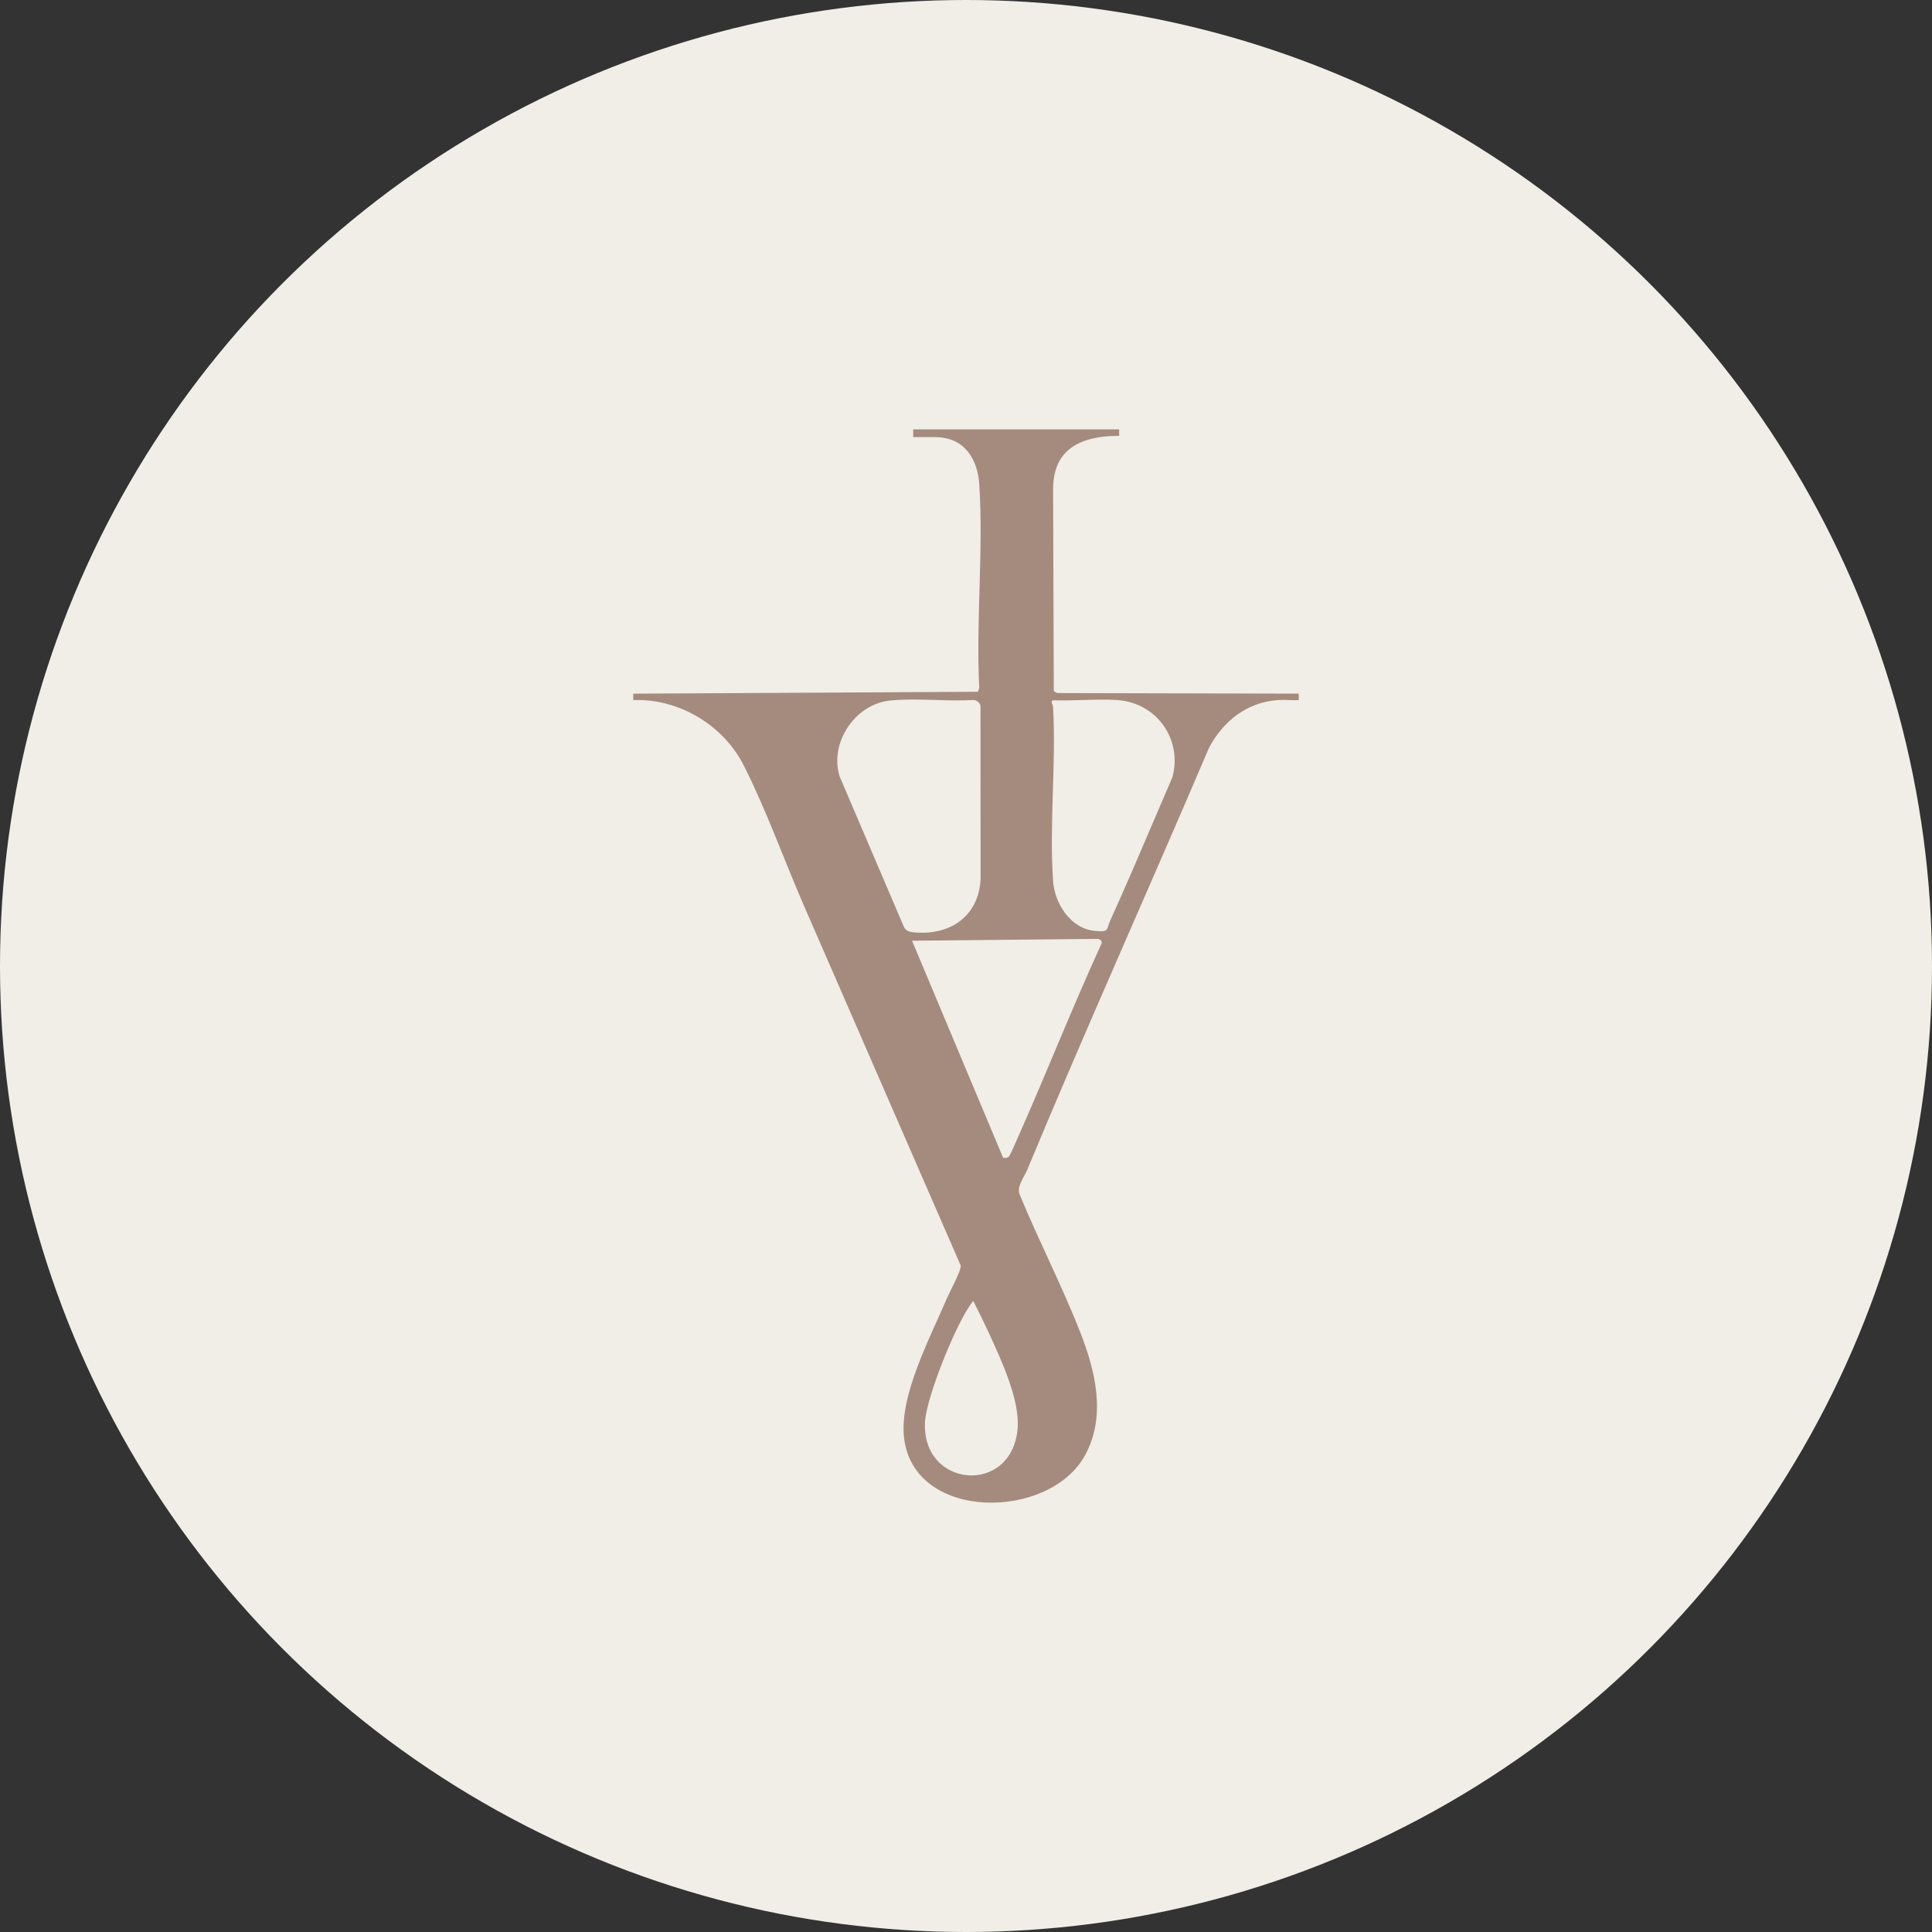
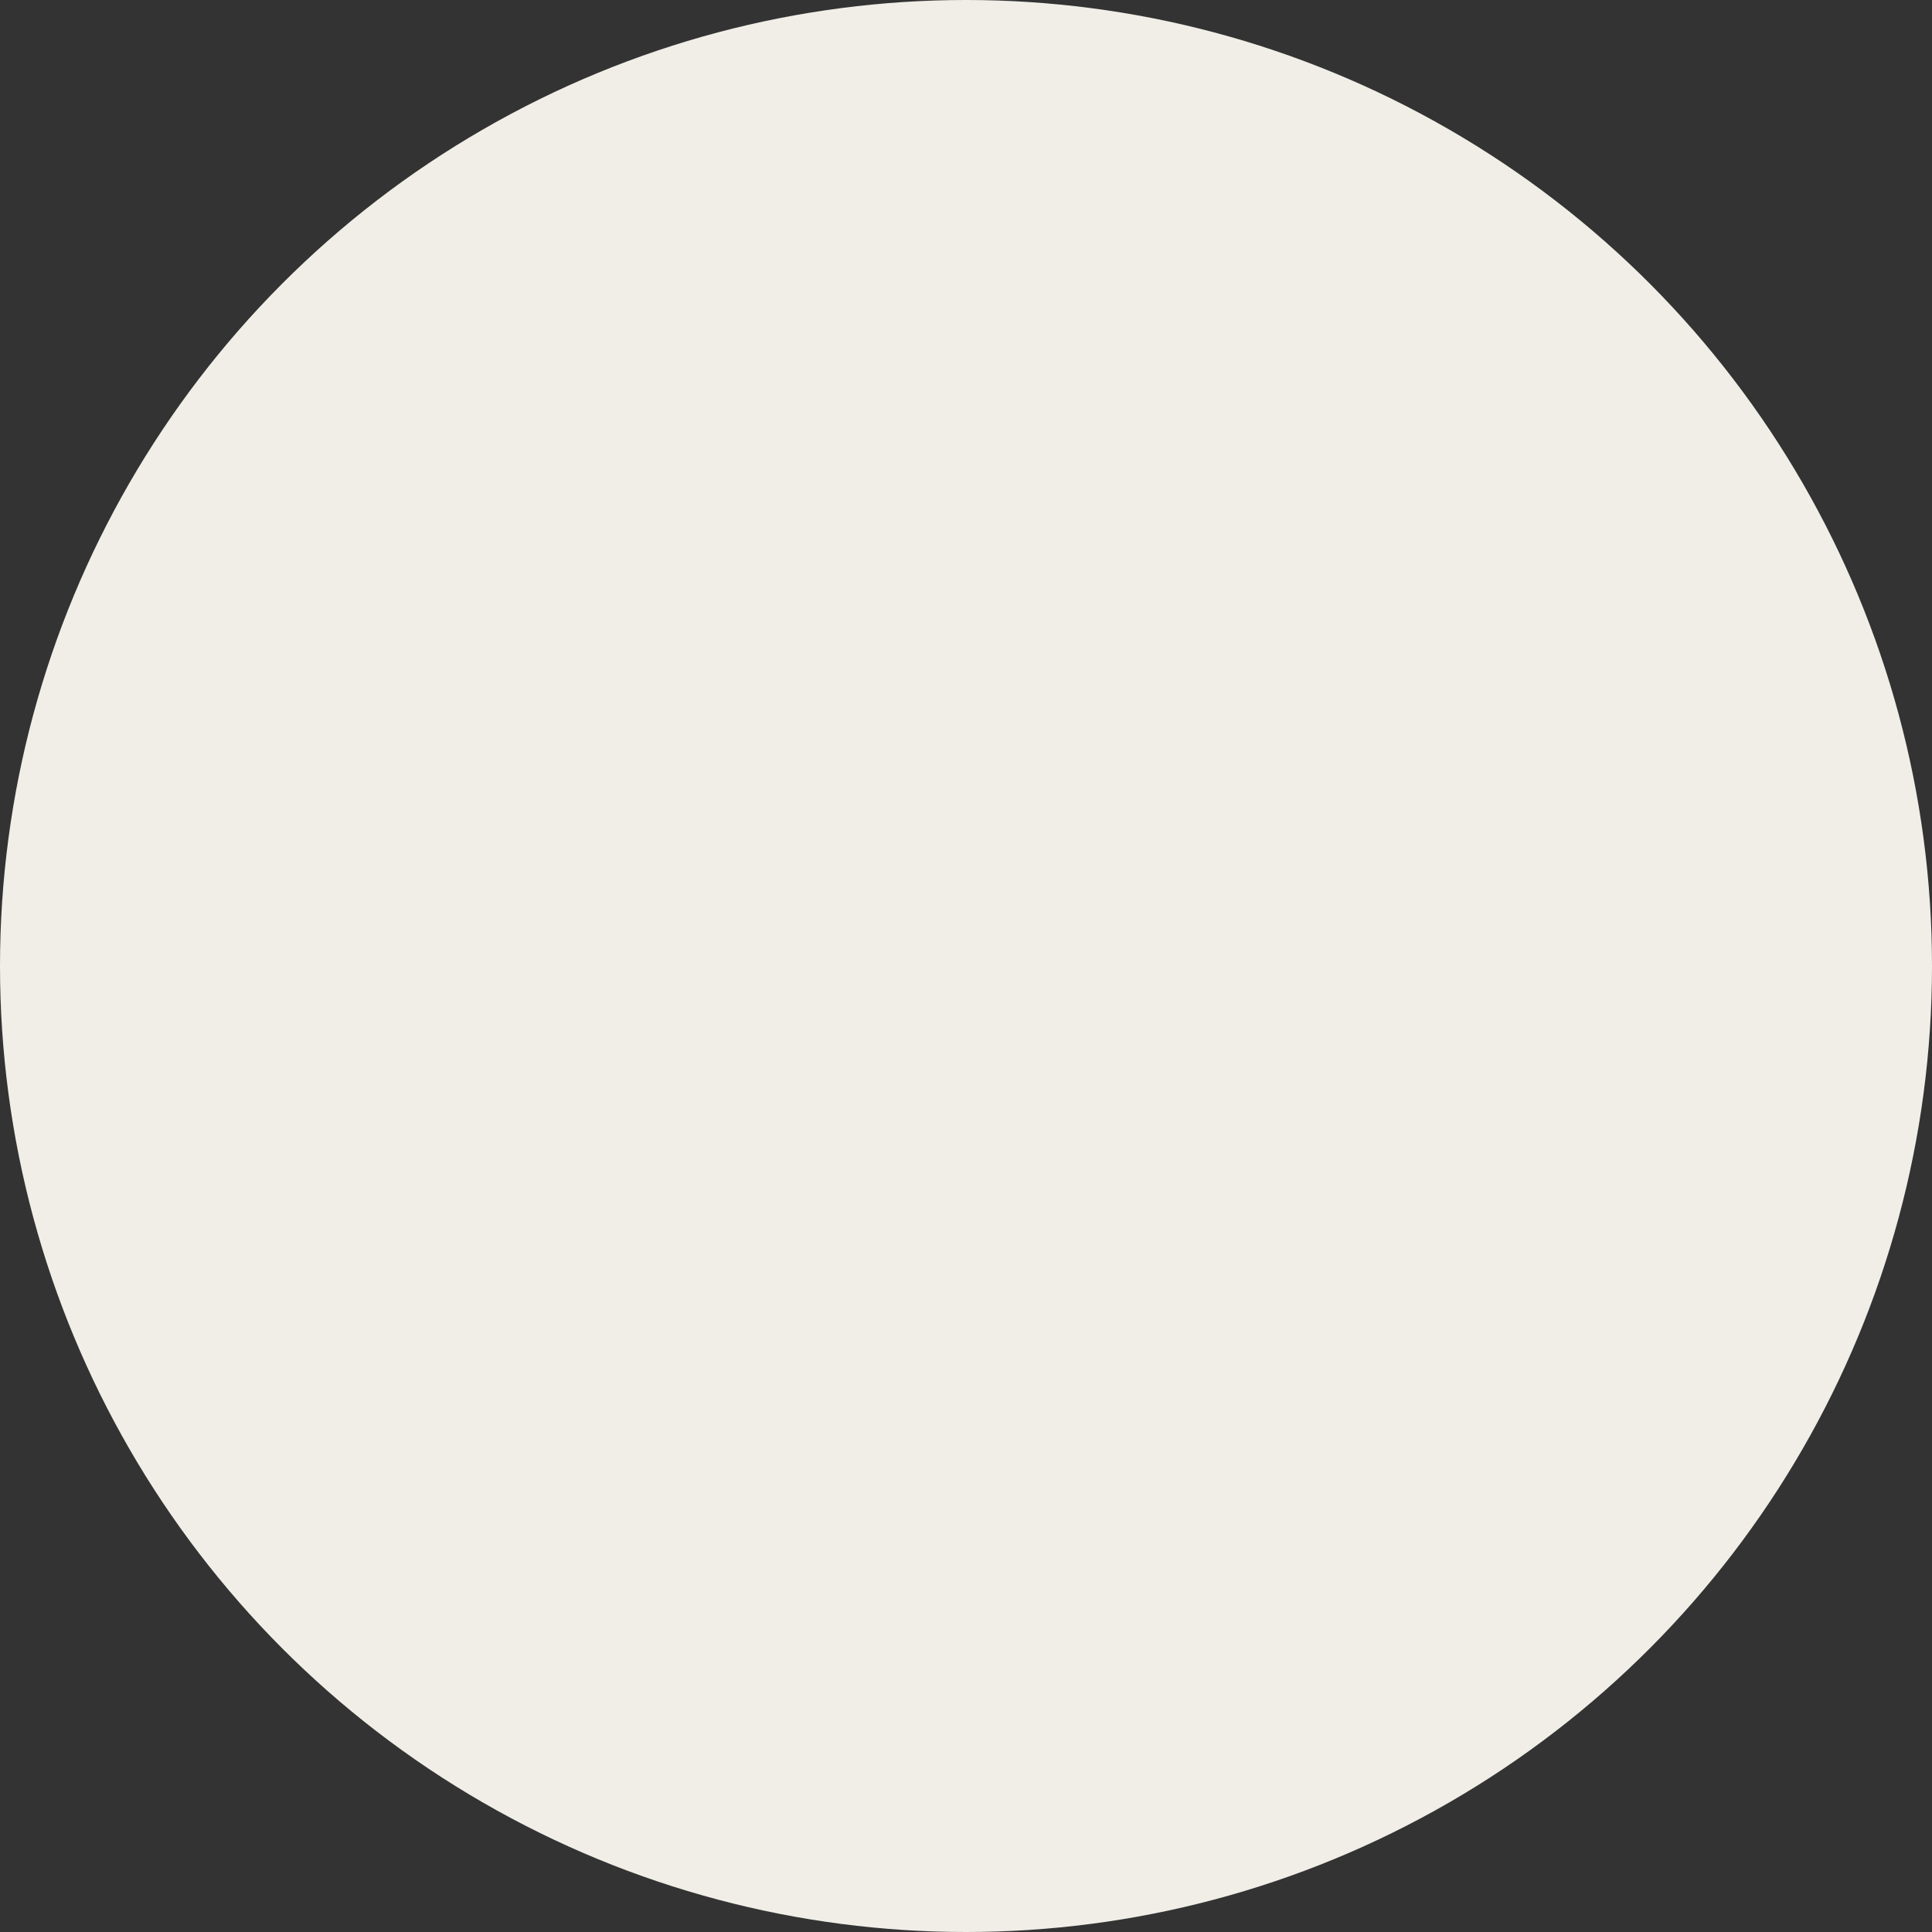
<svg xmlns="http://www.w3.org/2000/svg" width="180" height="180" viewBox="0 0 180 180" fill="none">
  <rect x="0" y="0" width="180" height="180" fill="#333333" stroke="none" />
  <circle cx="90" cy="90" r="90" fill="#F7F5EE" fill-opacity="0.961" />
-   <path fill-rule="evenodd" clip-rule="evenodd" d="M104.271 40.002V40.607C100.088 40.607 98.119 42.279 98.114 45.58L98.18 64.386L98.483 64.571L121 64.625V65.226C120.373 65.261 119.712 65.179 119.088 65.221C116.174 65.417 113.988 67.174 112.657 69.632C107.067 82.758 101.193 95.776 95.721 108.951C95.433 109.643 94.741 110.483 94.978 111.239C96.766 115.582 98.959 119.813 100.666 124.183C102.077 127.792 103.071 131.969 101.094 135.581C97.766 141.663 85.168 141.775 84.232 133.985C83.76 130.059 86.657 124.631 88.218 120.966C88.462 120.392 89.573 118.35 89.509 117.911L74.93 84.448C73.084 80.207 71.377 75.427 69.301 71.326C67.414 67.598 63.303 65.061 59 65.228V64.628L91.11 64.451L91.236 64.094C90.915 57.872 91.64 51.281 91.236 45.103C91.096 42.966 89.999 40.725 87.108 40.725H85.081V40.002H104.271ZM78.227 72.34C77.249 69.215 79.659 65.576 82.965 65.262V65.261C84.311 65.133 85.725 65.175 87.138 65.216C88.335 65.251 89.531 65.287 90.684 65.219C90.995 65.219 91.293 65.469 91.351 65.769L91.359 81.868C91.215 85.353 88.487 87.246 85.017 86.851C84.674 86.812 84.419 86.71 84.238 86.41L78.227 72.34ZM98.113 65.879C98.093 65.614 97.828 65.332 98.113 65.25C98.918 65.273 100.09 65.246 100.926 65.22C101.996 65.186 103.069 65.152 104.091 65.221C107.801 65.471 110.182 68.931 109.23 72.412C108.625 73.81 108.027 75.21 107.429 76.611C106.126 79.665 104.822 82.719 103.446 85.743C103.354 85.946 103.301 86.115 103.258 86.252C103.111 86.717 103.077 86.825 101.996 86.726C99.725 86.518 98.257 84.148 98.115 82.108C97.925 79.378 98.01 76.542 98.095 73.704C98.174 71.07 98.254 68.434 98.113 65.879ZM94 107.75C93.835 107.894 93.661 107.907 93.457 107.858H93.455L84.972 87.646L102.337 87.473C102.534 87.551 102.722 87.712 102.62 87.927C99.913 93.849 97.521 99.904 94.888 105.855C94.757 106.152 94.109 107.656 94 107.75ZM90.675 121.204C91.038 121.903 91.733 123.325 92.062 124.04C93.397 126.941 95.051 130.538 94.804 133.161C94.218 139.37 85.802 138.625 86.184 132.43C86.326 130.127 89.18 122.991 90.675 121.204Z" fill="#A48B7E" />
</svg>